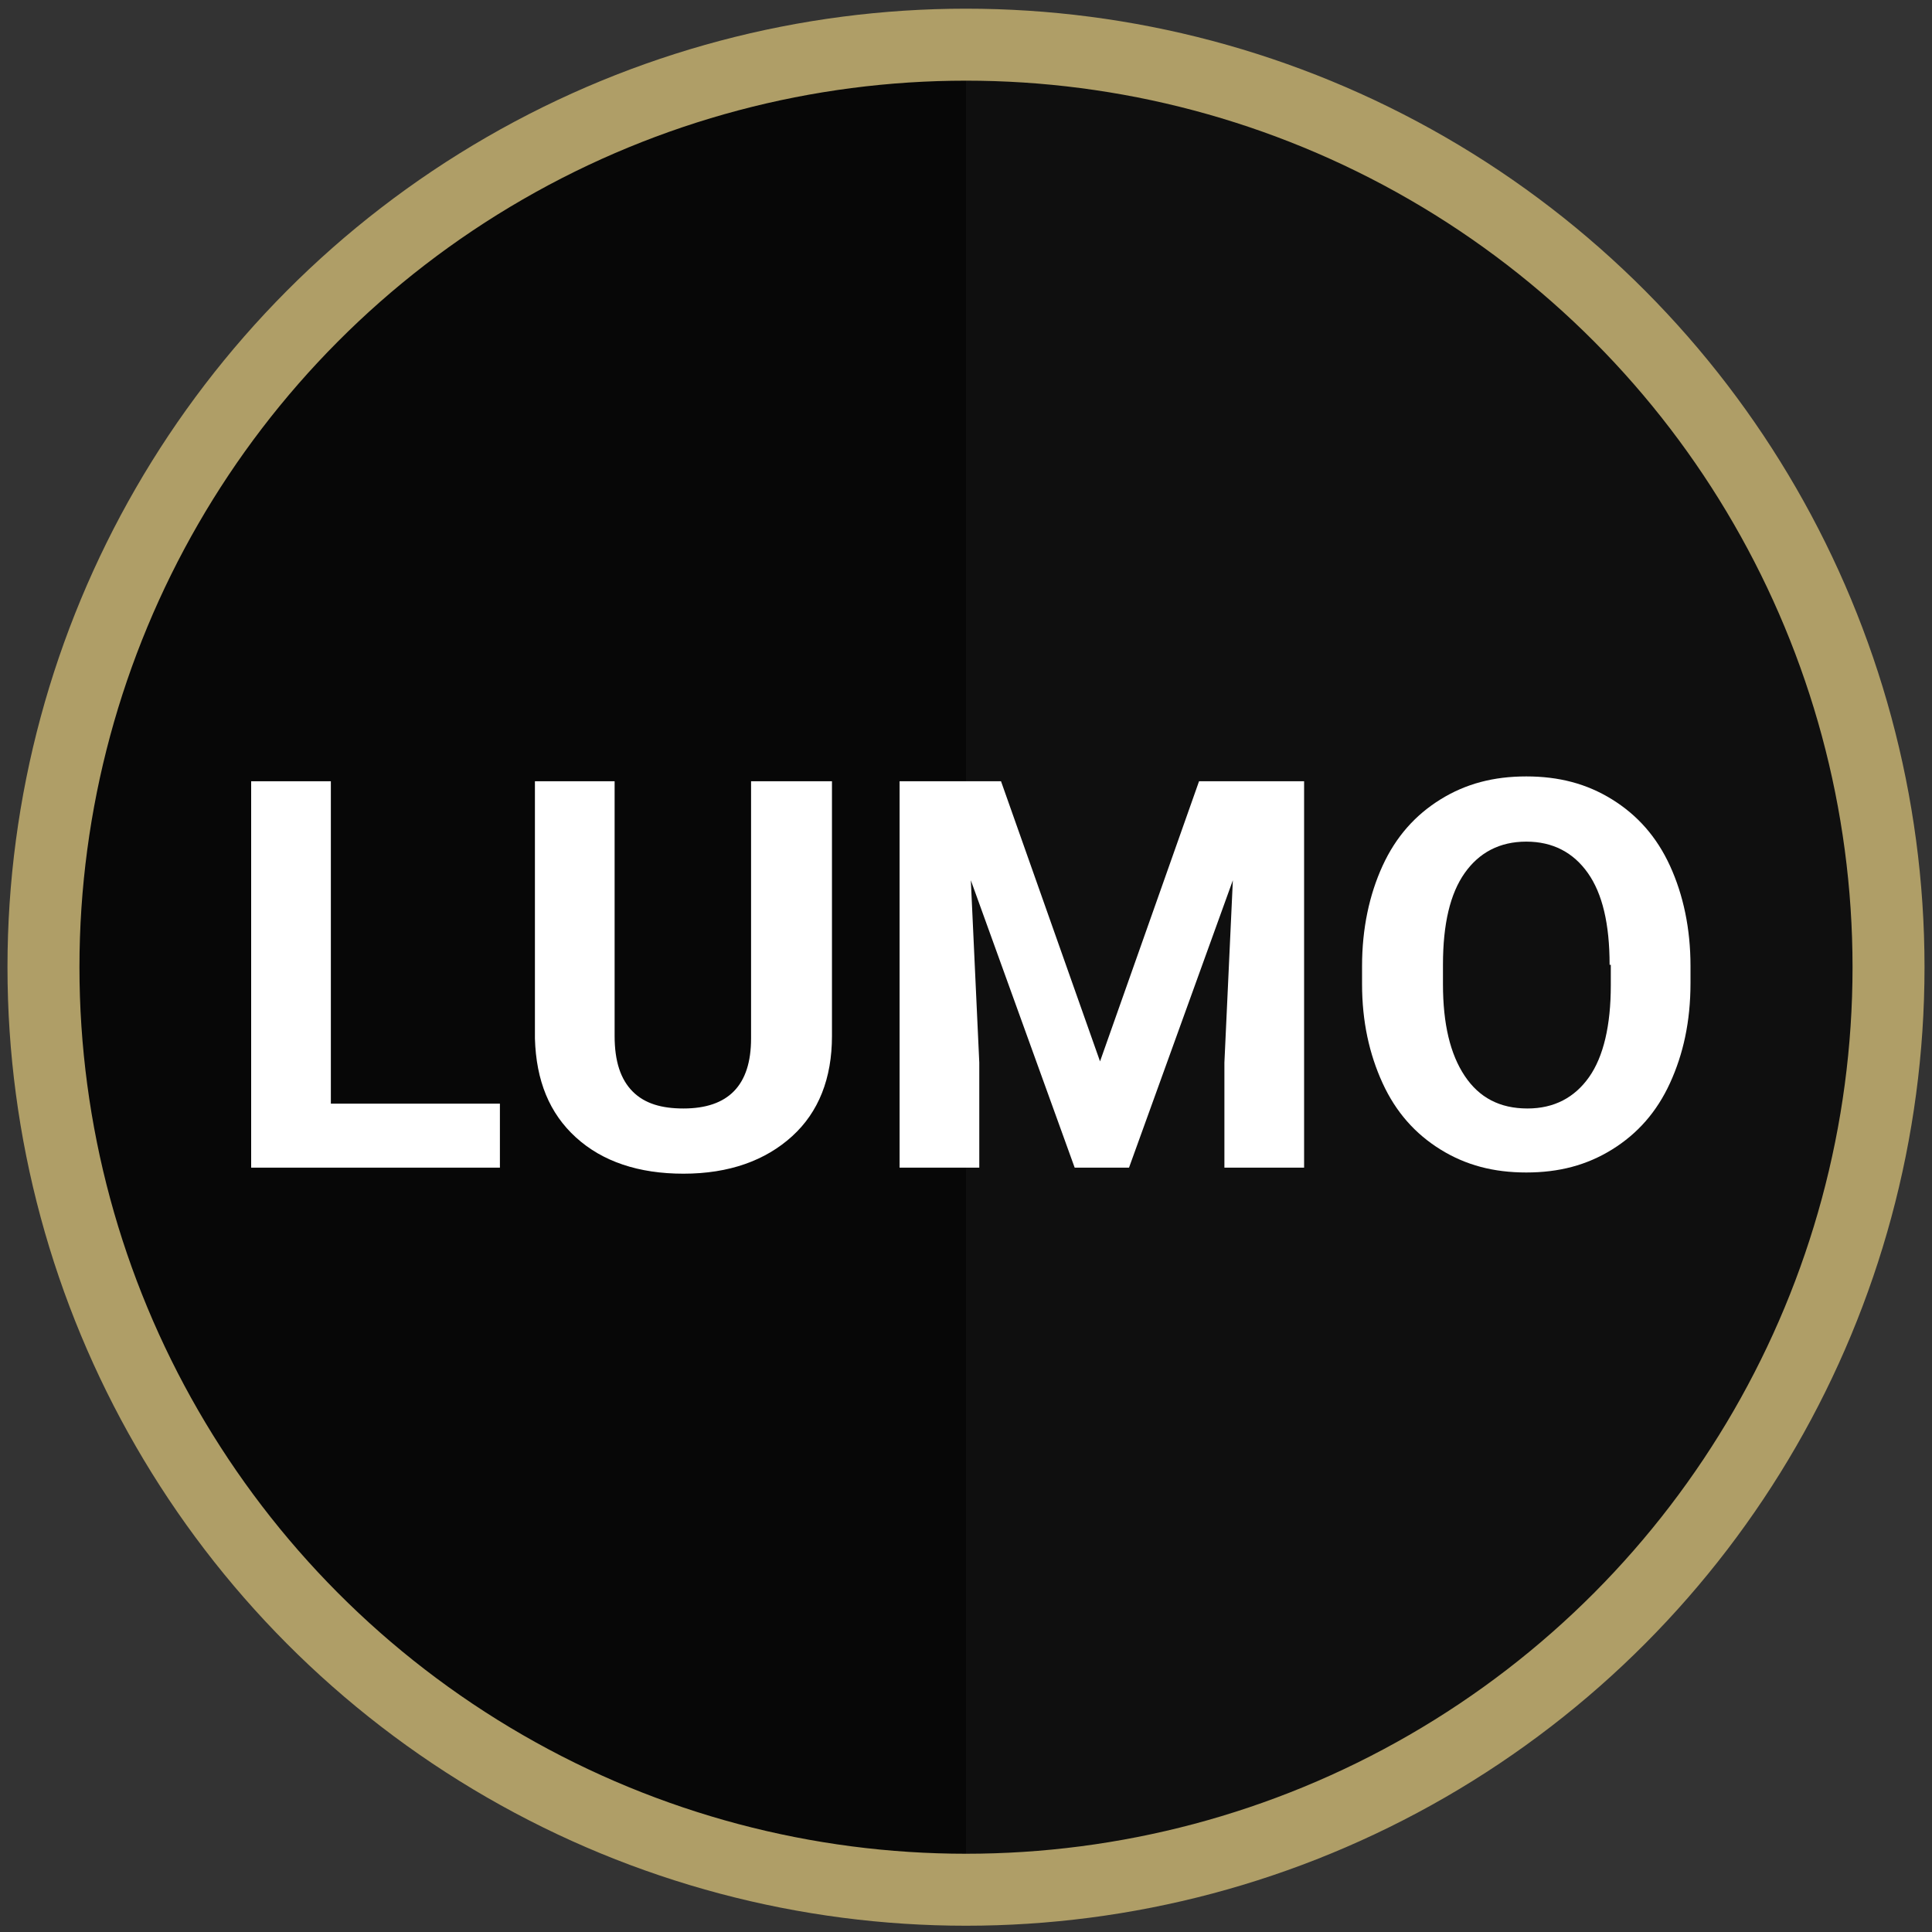
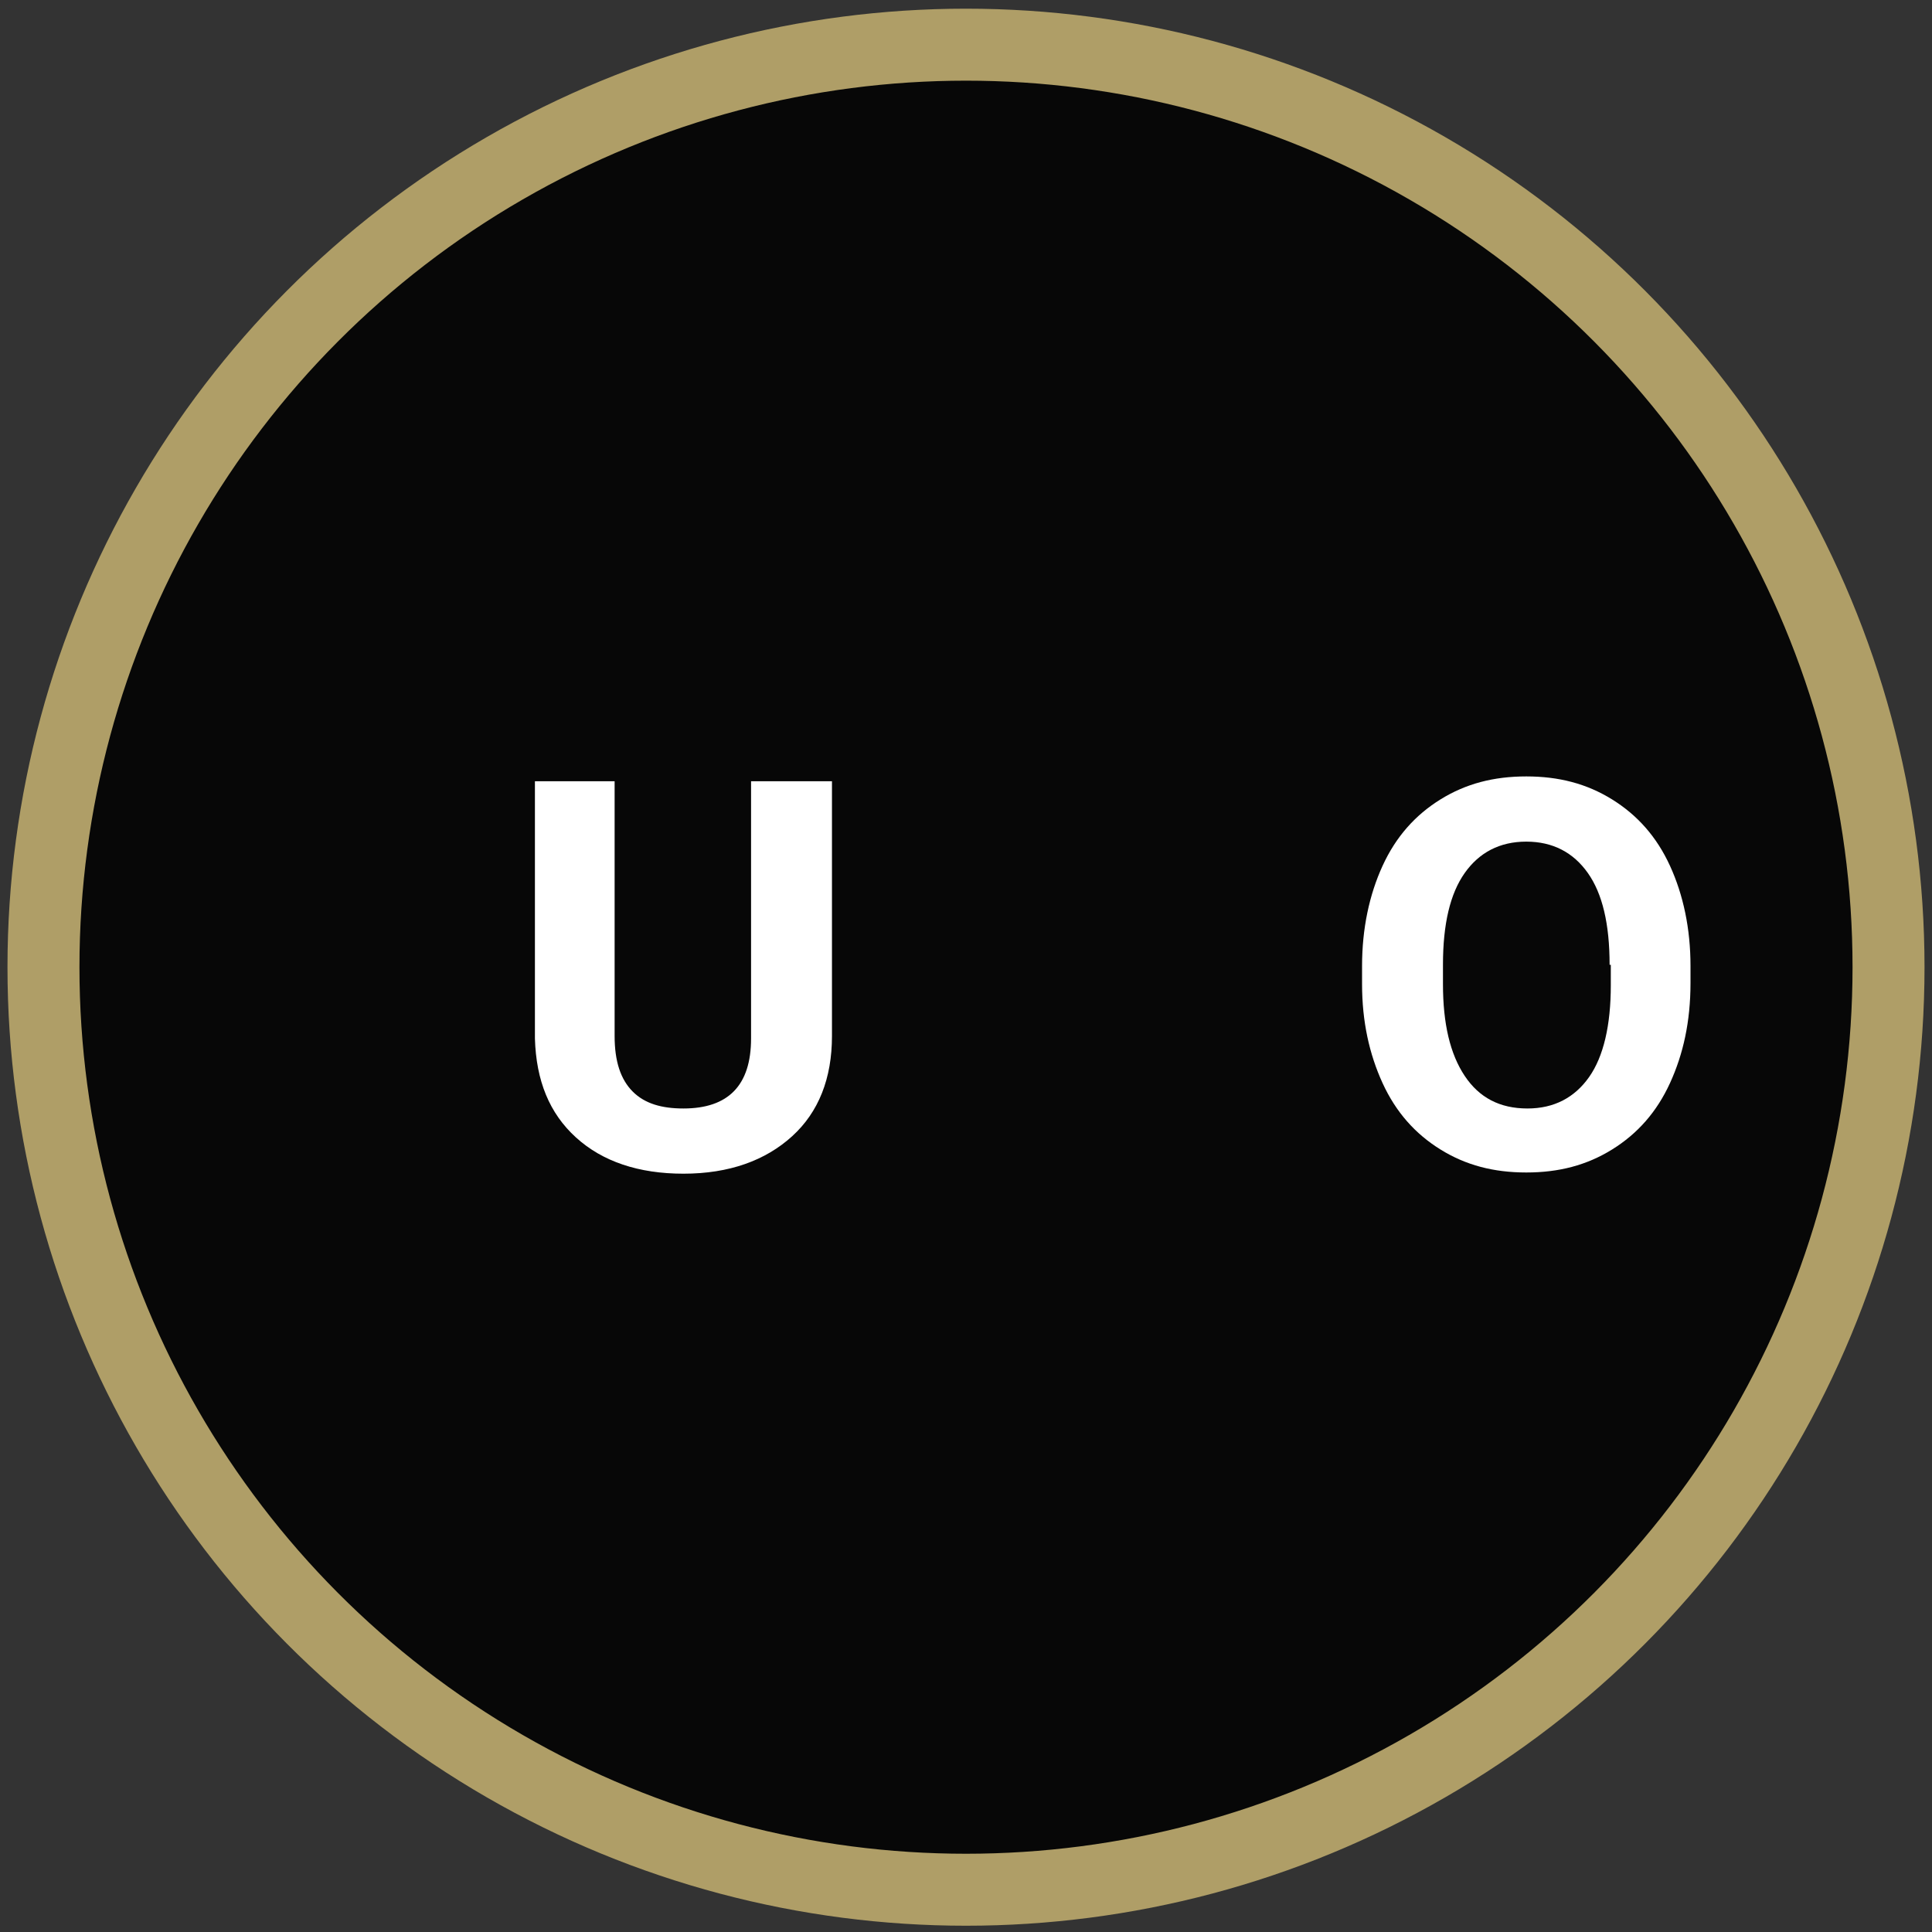
<svg xmlns="http://www.w3.org/2000/svg" version="1.1" id="Layer_1" x="0px" y="0px" viewBox="0 0 160 160" style="enable-background:new 0 0 160 160;" xml:space="preserve">
  <rect x="0" y="0" width="160" height="160" fill="#333333" stroke="none" />
  <style type="text/css">
	.st0{fill:#070707;}
	.st1{fill:#0F0F0F;}
	.st2{fill:none;stroke:#AF9E67;stroke-width:5.961;stroke-miterlimit:10;}
	.st3{enable-background:new    ;}
	.st4{fill:#FFFFFF;}
</style>
  <circle class="st0" cx="78.6" cy="80.1" r="75" />
-   <path class="st1" d="M80,5.1c41.5,0,75,33.5,75,75s-33.5,75-75,75V5.1z" />
  <circle class="st2" cx="80" cy="80.1" r="76.4" />
  <g>
    <g>
      <g>
        <g>
          <g class="st3">
-             <path class="st4" d="M27.4,91.4h14v5.3H20.8v-32h6.6V91.4z" />
            <path class="st4" d="M68.9,64.7v21.1c0,3.5-1.1,6.3-3.3,8.3c-2.2,2-5.2,3.1-9,3.1c-3.7,0-6.7-1-8.9-3c-2.2-2-3.3-4.7-3.4-8.2       V64.7h6.6v21.1c0,2.1,0.5,3.6,1.5,4.6c1,1,2.4,1.4,4.2,1.4c3.7,0,5.6-1.9,5.6-5.8V64.7H68.9z" />
-             <path class="st4" d="M82.9,64.7l8.2,23.2l8.2-23.2h8.7v32h-6.6v-8.7l0.7-15.1l-8.6,23.8h-4.5l-8.6-23.8l0.7,15.1v8.7h-6.6v-32       H82.9z" />
            <path class="st4" d="M140,81.4c0,3.2-0.6,5.9-1.7,8.3s-2.7,4.2-4.8,5.5c-2.1,1.3-4.4,1.9-7.1,1.9c-2.7,0-5-0.6-7.1-1.9       c-2.1-1.3-3.7-3.1-4.8-5.5c-1.1-2.4-1.7-5.1-1.7-8.2V80c0-3.1,0.6-5.9,1.7-8.3c1.1-2.4,2.7-4.2,4.8-5.5       c2.1-1.3,4.4-1.9,7.1-1.9s5,0.6,7.1,1.9c2.1,1.3,3.7,3.1,4.8,5.5c1.1,2.4,1.7,5.2,1.7,8.3V81.4z M133.3,79.9       c0-3.4-0.6-5.9-1.8-7.6s-2.9-2.6-5.1-2.6c-2.2,0-3.9,0.9-5.1,2.6c-1.2,1.7-1.8,4.2-1.8,7.6v1.6c0,3.3,0.6,5.8,1.8,7.6       c1.2,1.8,2.9,2.7,5.2,2.7c2.2,0,3.9-0.9,5.1-2.6c1.2-1.7,1.8-4.3,1.8-7.6V79.9z" />
          </g>
        </g>
      </g>
    </g>
  </g>
</svg>